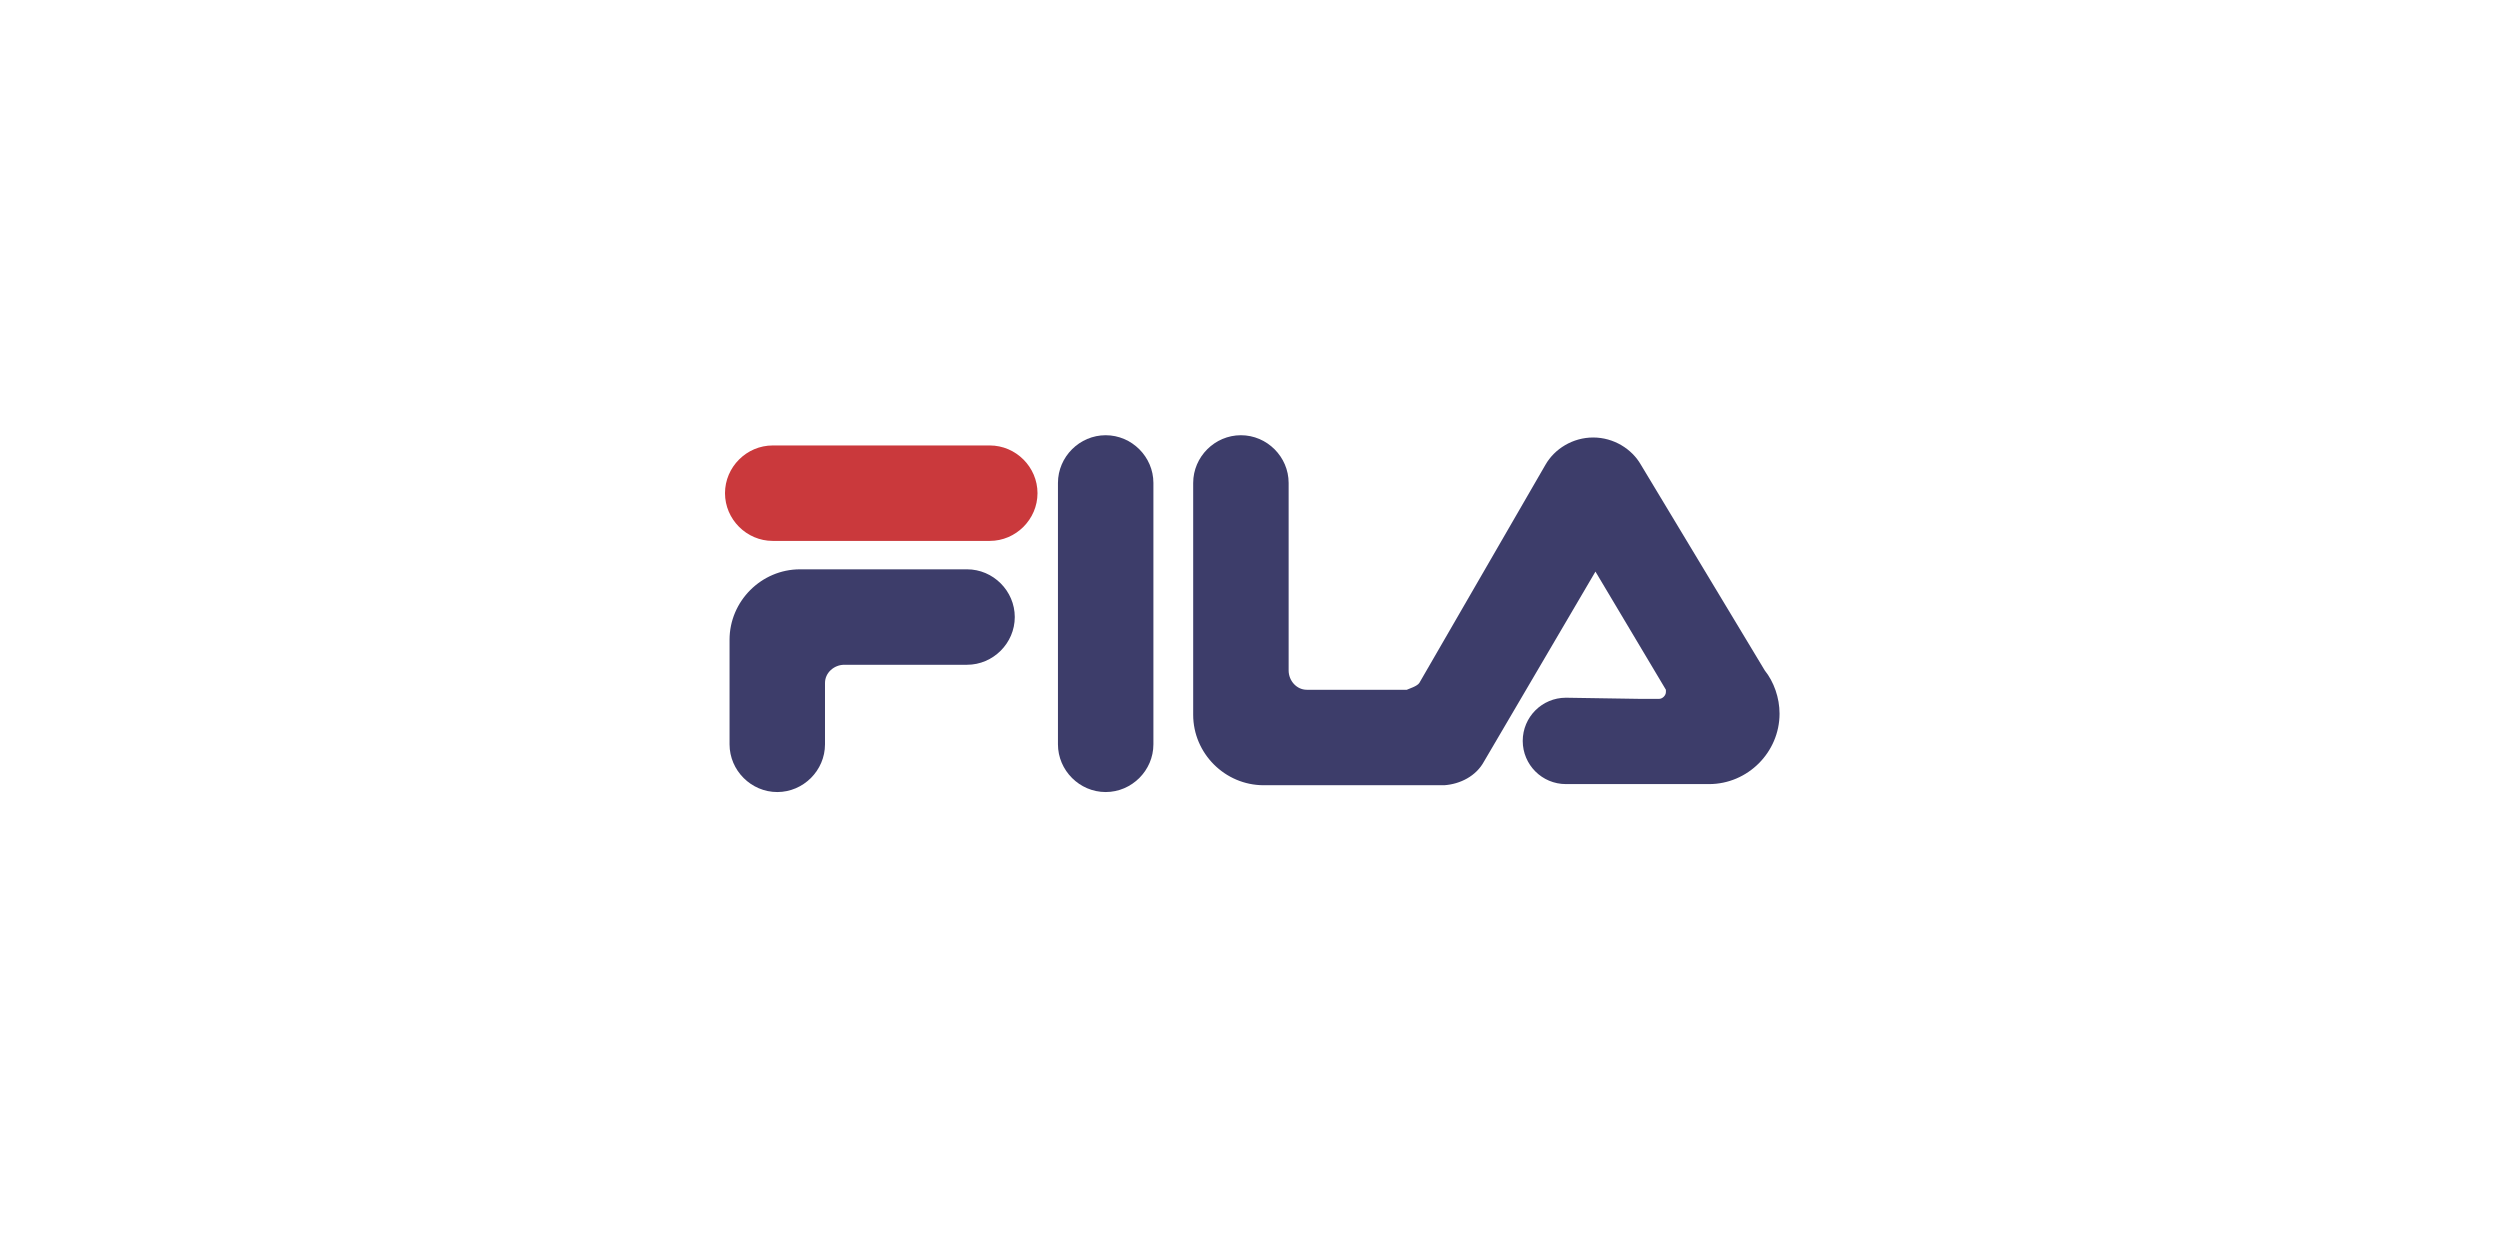
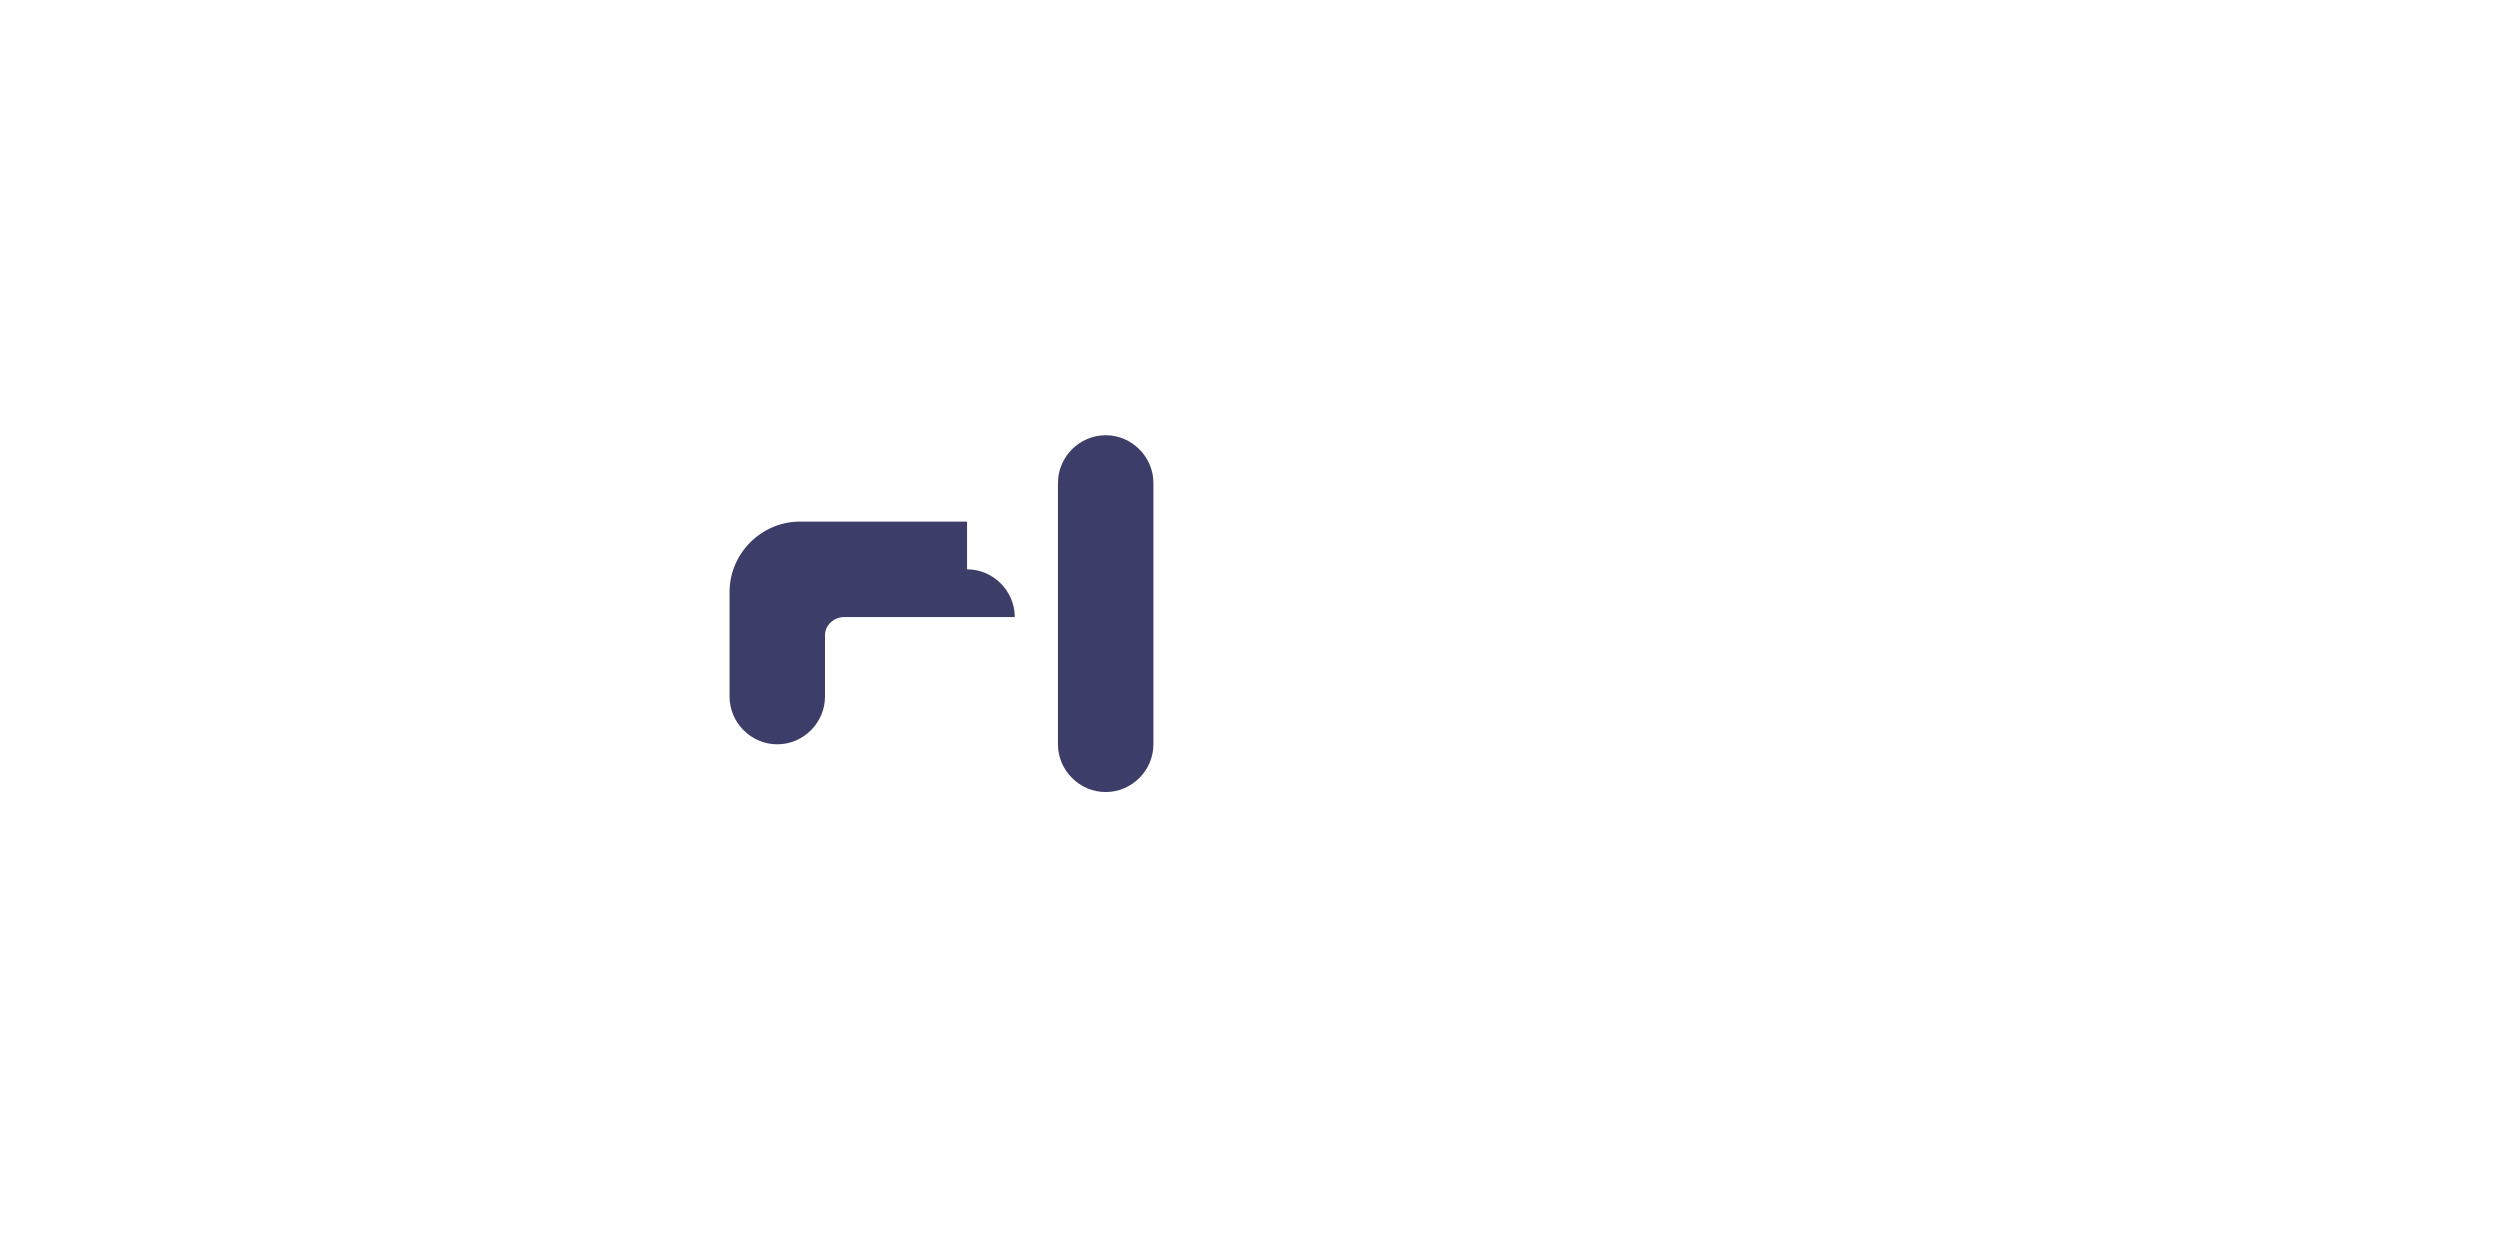
<svg xmlns="http://www.w3.org/2000/svg" version="1.1" id="图层_1" x="0px" y="0px" viewBox="0 0 220 109" style="enable-background:new 0 0 220 109;" xml:space="preserve">
  <style type="text/css">
	.st0{fill:#CA393C;}
	.st1{fill:#3D3D6A;}
</style>
  <g>
-     <path id="path2205_00000160160701747633406320000013840377031096612764_" class="st0" d="M87.1,39.2c2.3,0,4.2,1.9,4.2,4.2   c0,2.3-1.9,4.2-4.2,4.2H68c-2.3,0-4.2-1.9-4.2-4.2c0-2.3,1.9-4.2,4.2-4.2H87.1z" />
-     <path id="path2207_00000044165897801539039300000010954108282171076776_" class="st1" d="M85.1,50.1c2.3,0,4.2,1.9,4.2,4.2   c0,2.3-1.9,4.2-4.2,4.2H74.3c-0.9,0-1.7,0.7-1.7,1.6v5.4c0,2.3-1.9,4.2-4.2,4.2c-2.3,0-4.2-1.9-4.2-4.2v-9.2c0-3.4,2.8-6.2,6.2-6.2   H85.1z" />
+     <path id="path2207_00000044165897801539039300000010954108282171076776_" class="st1" d="M85.1,50.1c2.3,0,4.2,1.9,4.2,4.2   H74.3c-0.9,0-1.7,0.7-1.7,1.6v5.4c0,2.3-1.9,4.2-4.2,4.2c-2.3,0-4.2-1.9-4.2-4.2v-9.2c0-3.4,2.8-6.2,6.2-6.2   H85.1z" />
    <path id="path2209_00000132768880486269401290000008631114494296481197_" class="st1" d="M93.1,42.5c0-2.3,1.9-4.2,4.2-4.2   c2.3,0,4.2,1.9,4.2,4.2v23c0,2.3-1.9,4.2-4.2,4.2c-2.3,0-4.2-1.9-4.2-4.2V42.5z" />
-     <path id="path2211_00000083090037592479498600000011590565538865126064_" class="st1" d="M144.3,61.5l1.7,0c0.3,0,0.6-0.3,0.6-0.6   c0-0.1,0-0.2,0-0.2l-6.2-10.4L130.6,67c-0.7,1.3-2.1,2-3.5,2.1c0,0-0.1,0-0.1,0h-15.8c-3.4,0-6.2-2.8-6.2-6.2V42.5   c0-2.3,1.9-4.2,4.2-4.2c2.3,0,4.2,1.9,4.2,4.2V59c0,0.9,0.7,1.7,1.6,1.7h8.8c0.2-0.1,0.9-0.3,1.1-0.6l11.1-19.2   c0.8-1.4,2.4-2.4,4.2-2.4c1.8,0,3.4,1,4.2,2.4L155.3,59c0.8,1,1.3,2.4,1.3,3.8c0,3.4-2.8,6.2-6.2,6.2h-12.6c-2.1,0-3.8-1.7-3.8-3.8   c0-2.1,1.7-3.8,3.8-3.8L144.3,61.5L144.3,61.5z" />
  </g>
</svg>